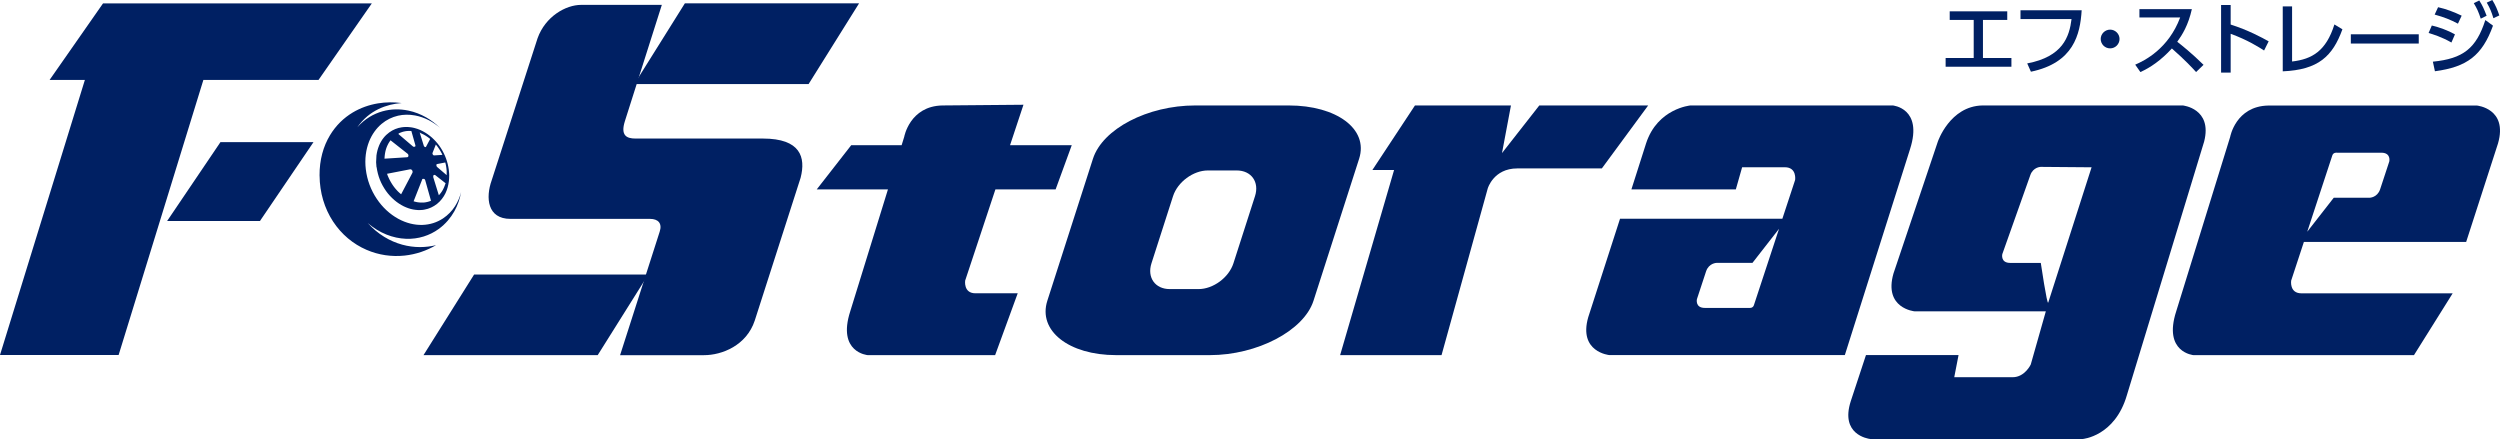
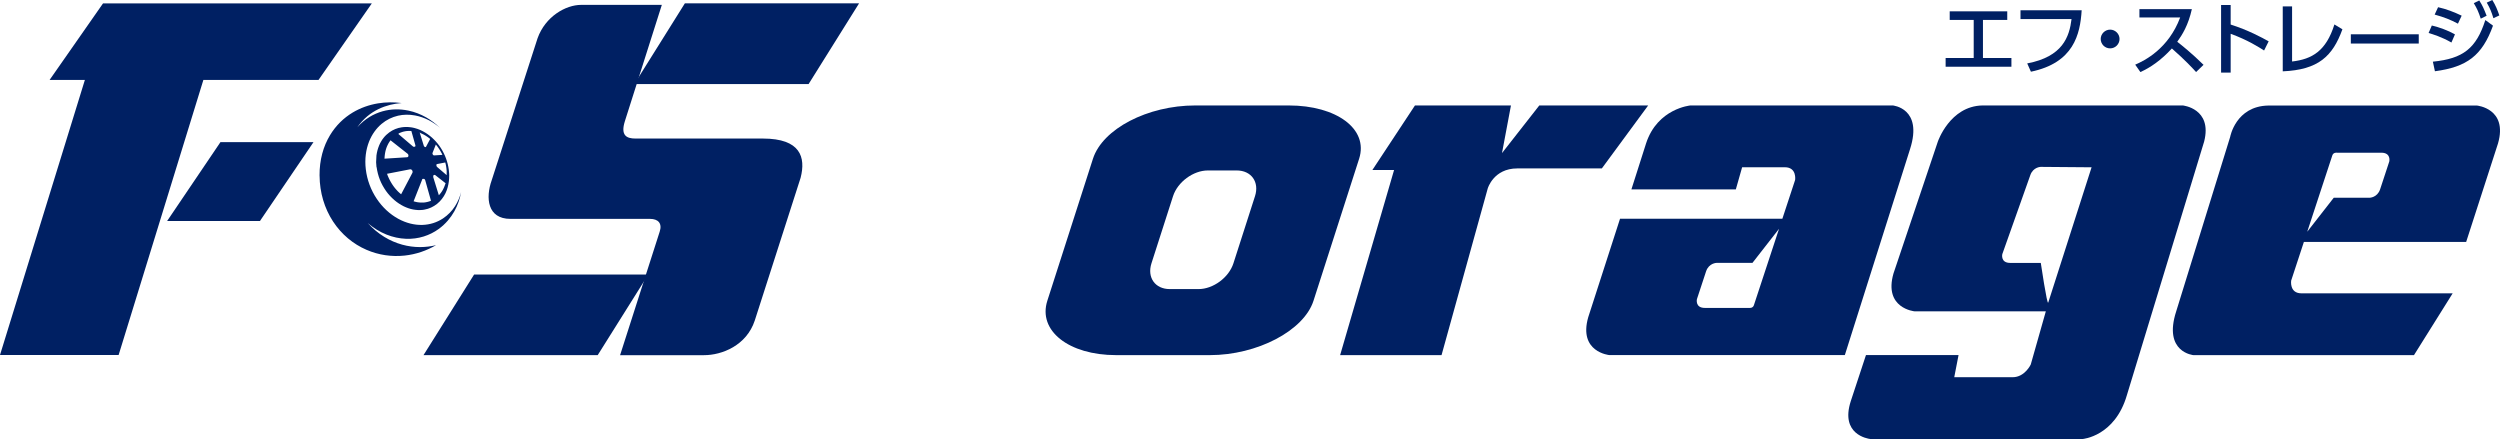
<svg xmlns="http://www.w3.org/2000/svg" id="_レイヤー_2" data-name="レイヤー 2" viewBox="0 0 600 105.38">
  <defs>
    <style>
      .cls-1 {
        fill: #002063;
        stroke-width: 0px;
      }
    </style>
  </defs>
  <g id="_レイヤー_1-2" data-name="レイヤー 1">
    <g>
      <g>
        <path class="cls-1" d="M345.97,85.23l11.09-40.01s1.39-4.8,7.09-4.8h20.29l11.12-15.11h-26.13s-8.95,11.43-8.95,11.43l2.15-11.43h-23.04l-10.22,15.49h5.21l-12.95,44.43h24.33Z" />
        <g>
          <polygon class="cls-1" points="89.24 .81 76.44 19.19 48.81 19.19 28.47 85.2 0 85.2 20.37 19.19 11.9 19.19 24.73 .81 89.24 .81" />
          <polygon class="cls-1" points="52.91 34.11 40.11 53.04 62.39 53.04 75.24 34.11 52.91 34.11" />
        </g>
        <g>
          <path class="cls-1" d="M158.83,1.17h-19.36c-3.69,0-8.58,2.78-10.45,8l-11.02,34.12c-1.48,4.15-1.06,9.24,4.5,9.24h33.5c1.99,0,2.98,1.09,2.32,3.09l-9.5,29.62h20.15c4.29,0,10.2-2.31,12.18-8.33l11-34.25c1.26-4.91,0-9.41-9.06-9.41h-30.59c-2.15,0-3.6-.76-2.53-4.16l8.87-27.92Z" />
          <polygon class="cls-1" points="164.37 .8 152.24 20.18 194.06 20.18 206.18 .8 164.37 .8" />
          <polygon class="cls-1" points="113.79 65.88 101.64 85.23 143.45 85.23 155.59 65.88 113.79 65.88" />
        </g>
        <path class="cls-1" d="M588.64,70.4l-9.29,14.84h-52.88s-7.38-.62-4.18-10.52l12.95-41.86s1.33-7.39,9.16-7.53h50.06s7.46.7,5.07,9.07l-7.65,23.66h-40.05l8.27-10.6h8.61s1.82-.02,2.51-2l2.21-6.71s.48-2.1-1.91-2.1h-10.64s-.87-.13-1.12.64l-9.88,30.06s-.46,3.05,2.47,3.05h36.31Z" />
        <path class="cls-1" d="M454.22,25.31h-48.52s-7.89.7-10.63,9.07l-3.53,11.07h25.06l1.51-5.31h10.25c2.93,0,2.47,3.05,2.47,3.05l-3.06,9.3h-38.96l-7.64,23.66c-2.39,8.37,5.07,9.07,5.07,9.07h56.52l15.64-49.4c3.2-9.91-4.18-10.52-4.18-10.52ZM419.81,73.9h-10.64c-2.39,0-1.91-2.1-1.91-2.1l2.21-6.71c.68-1.97,2.51-2,2.51-2h8.61l6.38-8.18-6.04,18.35c-.25.76-1.12.64-1.12.64Z" />
        <g>
          <path class="cls-1" d="M245.63,25.14h0c.23,0,.25,0,0,0Z" />
-           <path class="cls-1" d="M238.89,45.45h14.46l3.87-10.6h-14.81l3.22-9.71c-1.93.03-19.46.17-19.46.17-7.83.15-9.16,7.53-9.16,7.53l-.62,2.01h-12.1l-8.27,10.6h17.09l-9.05,29.26c-3.2,9.91,4.18,10.52,4.18,10.52h30.59l5.42-14.84h-10.14c-2.93,0-2.47-3.05-2.47-3.05l7.26-21.89Z" />
        </g>
        <path class="cls-1" d="M523.83,25.31h-48.04c-7.83.15-10.71,8.68-10.71,8.68l-10.65,31.66c-2.39,8.37,5.07,9.07,5.07,9.07h31.5l-3.62,12.76s-1.41,3.05-4.34,3.05h-14.02l1.03-5.31h-22.22l-3.65,11.07c-2.56,7.97,4.05,8.99,4.69,9.07h50.95s7.75-.61,10.63-10.52l18.54-60.86c2.04-7.98-5.16-8.68-5.16-8.68ZM491.57,72.61c-.26.76-1.78-9.51-1.78-9.51h-7.33c-2.39,0-1.91-2.1-1.91-2.1l6.72-18.95c.68-1.98,2.51-2,2.51-2l12.2.1-10.4,32.46Z" />
        <g>
          <path class="cls-1" d="M76.7,42.17c.03,4.08,1.17,7.82,3.22,10.97,2.05,3.13,4.84,5.43,8.03,6.81,2.97,1.29,6.11,1.71,9.15,1.39,2.72-.29,5.28-1.17,7.55-2.5-1.24.3-2.54.46-3.87.46-1.4,0-2.83-.19-4.25-.58-1.48-.41-2.94-1.03-4.32-1.88-1.43-.88-2.76-1.98-3.95-3.31,1.38,1.2,2.9,2.13,4.5,2.77,1.53.61,3.11.95,4.67,1.01,1.47.06,2.91-.13,4.28-.56,1.28-.4,2.48-1,3.57-1.79.83-.6,1.56-1.28,2.2-2.02.6-.7,1.12-1.44,1.56-2.22.41-.74.76-1.52,1.03-2.31.26-.76.46-1.53.6-2.32-.15.59-.35,1.18-.59,1.74-.25.58-.54,1.15-.89,1.68-.36.56-.77,1.08-1.24,1.56-.49.5-1.03.96-1.64,1.36-1.47.97-3.14,1.49-4.92,1.55-1.93.06-3.92-.44-5.81-1.47-1.99-1.09-3.78-2.72-5.17-4.81-1.4-2.09-2.32-4.52-2.62-7.09-.29-2.45.03-4.7.78-6.62.7-1.76,1.75-3.2,3.03-4.27,1.16-.97,2.5-1.62,3.92-1.95,1.3-.3,2.68-.32,4.09-.06.59.11,1.16.26,1.72.46.54.19,1.06.41,1.56.67.49.25.96.54,1.42.85.45.3.88.64,1.29.99-.49-.48-1.02-.93-1.57-1.35-.56-.43-1.15-.82-1.77-1.17-.64-.36-1.3-.68-2-.95-.72-.28-1.48-.51-2.26-.67-1.02-.21-2.04-.31-3.05-.29-1.07.02-2.12.18-3.14.46-1.09.31-2.15.76-3.14,1.37-1.06.65-2.04,1.47-2.91,2.46.7-1.02,1.52-1.9,2.41-2.65.84-.7,1.75-1.27,2.7-1.73.9-.43,1.83-.76,2.78-1,.9-.22,1.81-.36,2.73-.43h0c-1.88-.24-3.8-.23-5.67.08-2.11.35-4.18,1.07-6.07,2.2-2.14,1.29-4.03,3.1-5.45,5.46-1.59,2.64-2.53,5.9-2.5,9.68h0Z" />
          <path class="cls-1" d="M90.39,40.12c.07.52.17,1.02.3,1.53.13.5.29,1,.48,1.48.19.48.41.95.66,1.4.25.45.52.88.81,1.3.29.41.61.8.94,1.16.33.36.68.7,1.04,1.01.36.31.73.59,1.11.84.38.25.77.47,1.16.67.38.18.76.34,1.14.47.38.13.76.23,1.14.3.37.07.75.11,1.12.13.36.02.73,0,1.08-.03.04,0,.08,0,.12-.01.04,0,.08-.01.12-.02.04,0,.08-.01.12-.02.04,0,.08-.01.12-.02.28-.05.56-.12.83-.2.27-.08.53-.18.78-.3.25-.11.49-.24.73-.39.23-.14.46-.3.68-.47.23-.18.44-.37.64-.58.2-.2.38-.41.55-.63.17-.22.32-.44.47-.67.14-.23.27-.47.39-.71.11-.22.21-.45.29-.69.09-.23.16-.47.23-.71.07-.24.12-.48.17-.72.05-.24.09-.48.12-.73.03-.23.05-.46.06-.7.01-.23.02-.47.02-.7,0-.14,0-.27-.01-.41l-.09-.99s0,0,0,0c-.03-.22-.07-.45-.11-.68-.04-.23-.09-.45-.15-.68-.06-.23-.12-.45-.19-.68-.07-.23-.15-.45-.23-.68-.08-.22-.17-.44-.26-.65-.09-.21-.19-.42-.29-.62-.1-.2-.21-.4-.32-.6-.11-.19-.23-.38-.34-.57-.12-.19-.24-.37-.37-.55-.13-.18-.26-.35-.4-.52-.14-.17-.28-.34-.42-.5-.14-.16-.29-.32-.45-.47-.16-.16-.32-.31-.48-.46-.16-.15-.33-.29-.51-.43-.17-.14-.35-.27-.53-.4-.18-.13-.37-.25-.56-.37-.2-.12-.4-.24-.61-.35-.21-.11-.42-.21-.64-.31-.22-.1-.44-.18-.67-.26-.23-.08-.46-.15-.7-.21-.07-.02-.14-.04-.22-.05-.07-.02-.14-.03-.22-.05-.07-.01-.14-.03-.22-.04-.07-.01-.14-.02-.22-.03-.18-.03-.36-.05-.55-.06-.18-.01-.36-.02-.54-.02-.18,0-.36,0-.54.02-.18.01-.36.03-.54.06-.27.04-.53.09-.79.16-.26.07-.52.16-.77.26-.25.1-.5.22-.75.36-.24.14-.48.29-.71.46-.25.18-.49.38-.72.6-.23.22-.45.46-.65.72-.21.26-.4.54-.57.84-.18.3-.34.62-.48.96-.15.36-.28.75-.39,1.14-.11.4-.19.82-.25,1.26l-.08,1.63c.01.38.04.78.09,1.18ZM106.85,44.21c-.02.06-.04.13-.06.19-.02.06-.04.12-.07.19-.02.06-.05.12-.07.18-.02.06-.05.12-.08.19-.03.06-.05.12-.08.18-.03.06-.06.12-.09.18-.03.06-.06.12-.09.18-.03.06-.07.12-.1.18-.03.06-.07.12-.11.18-.04.06-.07.12-.11.17-.04.06-.08.11-.12.17-.04.06-.08.11-.13.17-.04.06-.09.11-.13.17-.05.05-.09.11-.14.16-.05.05-.1.11-.15.16l-1.33-4.3s0-.03-.01-.05c0-.02,0-.03,0-.05,0-.02,0-.03,0-.05,0-.02,0-.03,0-.05,0-.02,0-.03,0-.05,0-.01,0-.03,0-.04,0-.01,0-.03,0-.04,0-.01,0-.03.01-.04,0-.01,0-.02.01-.04,0-.01.01-.02.02-.03,0-.01.01-.02.02-.03s.01-.02.02-.03c0,0,.01-.02.02-.02,0,0,.02-.01.03-.02,0,0,.02-.01.03-.02,0,0,.02,0,.03-.01,0,0,0,0,.01,0,0,0,0,0,.01,0s0,0,.01,0,0,0,.01,0c0,0,0,0,.01,0,0,0,.01,0,.02,0,0,0,.01,0,.02,0,0,0,.01,0,.02,0,0,0,.01,0,.02,0s.01,0,.02,0,.01,0,.02,0c0,0,.01,0,.02,0,0,0,.01,0,.02,0,0,0,.01,0,.02,0,0,0,.01,0,.02.01,0,0,.01,0,.02.01l2.51,1.97c-.02.06-.04.13-.06.19ZM106.86,38.99c.02.06.03.12.05.19.02.06.03.12.05.19.01.06.03.12.04.19.01.06.03.12.04.19.01.06.02.13.03.19.01.06.02.13.03.19,0,.06.02.13.03.19,0,.06.02.13.02.19,0,.06.01.13.02.19,0,.06.01.13.02.19,0,.06,0,.13.01.19,0,.06,0,.13,0,.19,0,.06,0,.13,0,.19,0,.06,0,.13,0,.19,0,.06,0,.13,0,.19,0,.06,0,.13,0,.19l-2.27-1.94s-.03-.03-.04-.04c-.01-.01-.03-.03-.04-.05-.01-.02-.02-.03-.03-.05-.01-.02-.02-.04-.03-.05,0-.02-.02-.04-.02-.06,0-.02-.01-.04-.02-.06,0-.02,0-.04-.01-.06,0-.02,0-.04,0-.06,0-.02,0-.04,0-.05,0-.02,0-.03,0-.05,0-.02,0-.03.01-.05,0-.01.01-.03.02-.04,0-.01.01-.02.02-.04,0-.01.02-.02.03-.03.01,0,.02-.02.03-.02.01,0,.03-.01.04-.01l1.96-.38ZM103.8,36.74s0-.03.01-.04l.79-2.01s.08.09.12.14c.04.05.08.09.11.14.04.05.07.1.11.14.04.05.07.1.11.15.04.05.07.1.11.15.04.05.07.1.1.15.03.05.07.1.1.15.03.05.07.1.1.15.03.05.07.1.1.16.03.05.06.11.1.16.03.05.06.11.09.16.03.05.06.11.09.16.03.05.06.11.09.16.03.06.06.11.09.17.03.06.06.11.08.17.03.06.05.11.08.17l-1.99.13s0,0,0,0c0,0,0,0,0,0,0,0,0,0,0,0,0,0,0,0,0,0-.01,0-.03,0-.04,0s-.03,0-.04-.01c-.01,0-.02-.01-.04-.02s-.02-.01-.04-.02c-.01,0-.03-.02-.04-.03-.01-.01-.03-.02-.04-.04-.01-.01-.02-.03-.04-.04-.01-.01-.02-.03-.03-.05-.01-.02-.02-.03-.03-.05,0-.02-.02-.03-.02-.05,0-.02-.01-.03-.02-.05,0-.02,0-.03-.01-.05,0-.02,0-.03,0-.05,0-.02,0-.03,0-.05,0-.02,0-.03,0-.05ZM99.01,41.35s-.01.05-.02.08c0,.03-.02.05-.03.08l-2.69,5.12c-.09-.07-.18-.15-.27-.23-.09-.08-.18-.16-.27-.24-.09-.08-.17-.17-.26-.25-.09-.09-.17-.17-.25-.27-.08-.09-.17-.18-.25-.28-.08-.09-.16-.19-.24-.29-.08-.1-.16-.2-.23-.3-.08-.1-.15-.2-.22-.31-.07-.1-.14-.21-.21-.32-.07-.11-.14-.22-.2-.33-.07-.11-.13-.22-.19-.33-.06-.11-.12-.23-.18-.34-.06-.12-.12-.23-.17-.35-.05-.12-.11-.24-.16-.35-.05-.12-.1-.24-.15-.36-.05-.12-.09-.24-.13-.37l5.5-1.07s.01,0,.02,0c0,0,.01,0,.02,0,0,0,.01,0,.02,0,0,0,.01,0,.02,0,.02,0,.04,0,.06,0,.02,0,.04,0,.06,0,.02,0,.04,0,.05.02.02,0,.03.01.05.02.02.01.05.02.07.04.02.01.04.03.06.05.02.02.04.04.05.06.02.02.03.04.05.06.01.02.03.04.04.07.01.02.02.05.03.07,0,.02.02.05.02.08,0,.03.01.05.01.08,0,.03,0,.05,0,.08,0,.03,0,.05,0,.08ZM100.85,31.92c.06.02.12.05.18.07.06.02.12.05.18.08.06.03.12.05.17.08.06.03.11.05.17.08.06.03.11.06.17.09.06.03.11.06.16.09.05.03.11.06.16.09.05.03.11.06.16.1.05.03.1.07.16.1.05.03.1.07.15.1.05.03.1.07.15.1.05.04.1.07.15.11.05.04.1.07.15.11.05.04.1.07.14.11.05.04.1.08.14.12l-1.01,1.91s0,0,0,.01c0,0,0,0,0,.01,0,0,0,0,0,.01,0,0,0,0,0,.01,0,0,0,0,0,0,0,0,0,0-.01,0s0,0-.01,0c0,0,0,0-.01,0,0,0,0,0-.01,0,0,0,0,0-.01,0,0,0,0,0-.01,0,0,0,0,0-.01,0,0,0,0,0-.01,0,0,0,0,0-.01,0,0,0,0,0-.01,0,0,0,0,0-.01,0,0,0,0,0,0,0,0,0,0,0,0,0,0,0,0,0,0,0,0,0,0,0,0,0,0,0-.02,0-.03,0,0,0-.02,0-.03,0,0,0-.02,0-.03,0,0,0-.02,0-.03-.01-.01,0-.02-.01-.03-.02-.01,0-.02-.01-.03-.02-.01,0-.02-.01-.03-.02-.01,0-.02-.02-.03-.02,0,0-.02-.02-.03-.03s-.02-.02-.03-.03c0-.01-.02-.02-.03-.03,0-.01-.02-.02-.02-.03,0-.01-.02-.02-.02-.04,0-.01-.01-.02-.02-.04,0-.01-.01-.03-.02-.04,0-.01-.01-.03-.01-.04l-.97-3.12c.06.02.12.04.18.07ZM101.28,43.14s0-.02.01-.02,0-.02.01-.02c0,0,0-.02.01-.02,0,0,0-.01.01-.02,0,0,0-.01.01-.02,0,0,0-.01.01-.02,0,0,0-.01.01-.02,0,0,.01-.01.02-.02s.01-.01.02-.02.01,0,.02-.01c0,0,.01,0,.02-.01,0,0,.01,0,.02-.01,0,0,.01,0,.02-.01,0,0,.01,0,.02,0,0,0,.01,0,.02,0,0,0,.01,0,.02,0,0,0,.01,0,.02,0,0,0,.01,0,.02,0,0,0,.01,0,.02,0,0,0,.02,0,.02,0,0,0,.01,0,.02,0,0,0,.01,0,.02,0,0,0,.01,0,.02,0s.01,0,.02,0c.01,0,.03,0,.04,0,.01,0,.03,0,.04.01.01,0,.03.01.04.02.01,0,.03.01.04.02.01,0,.02.02.04.03.01,0,.02.02.03.03.01.01.02.02.03.04.01.01.02.03.03.04,0,.01.02.03.03.04,0,.02.02.03.02.05,0,.02.02.03.02.05,0,.02.01.04.02.06l1.37,4.87c-.08.03-.15.06-.23.09-.08.03-.15.05-.23.08-.08.02-.16.05-.24.07-.08.02-.16.04-.24.06-.03,0-.06.01-.1.02-.03,0-.07.01-.1.02-.03,0-.07.01-.1.02-.03,0-.07.01-.1.02-.05,0-.1.01-.15.02-.05,0-.1.01-.16.02-.05,0-.1,0-.16.01-.05,0-.1,0-.16,0-.09,0-.18,0-.27,0-.09,0-.18,0-.27,0-.09,0-.18-.01-.27-.02-.09,0-.18-.02-.27-.03-.09-.01-.19-.03-.28-.04-.09-.02-.19-.03-.28-.06-.09-.02-.19-.04-.28-.07-.09-.02-.19-.05-.28-.08l2.02-5.13ZM95.76,31.99c.06-.03.13-.06.19-.09.06-.03.13-.06.19-.08.07-.03.13-.05.2-.07.06-.02.13-.04.19-.07.07-.02.13-.04.2-.06.07-.02.13-.03.2-.05.07-.02.13-.03.2-.04.07-.01.13-.02.2-.04.07-.01.13-.02.2-.03.07,0,.13-.02.2-.02.07,0,.13-.01.2-.01.07,0,.13,0,.2,0,.07,0,.13,0,.2,0,.07,0,.13,0,.2,0,.07,0,.13,0,.2.01l.96,3.41s0,.03.01.04c0,.01,0,.03,0,.04,0,.01,0,.03,0,.04,0,.01,0,.03,0,.04,0,.01,0,.02,0,.04,0,.01,0,.02-.01.03,0,.01,0,.02-.01.03,0,0-.01.02-.02.03,0,0-.01.02-.02.02,0,0-.02.01-.02.02,0,0-.02.01-.03.02,0,0-.02.01-.03.01-.01,0-.02,0-.03.01-.01,0-.02,0-.03,0-.01,0-.02,0-.04,0-.01,0-.02,0-.04,0,0,0,0,0,0,0,0,0,0,0,0,0s0,0,0,0c0,0,0,0,0,0,0,0-.01,0-.02,0,0,0-.01,0-.02,0s-.01,0-.02,0c0,0-.01,0-.02,0,0,0-.01,0-.02,0,0,0-.01,0-.02,0s-.01,0-.02,0c0,0-.01,0-.02,0,0,0-.01,0-.02,0,0,0-.01,0-.02,0,0,0-.01,0-.02-.01,0,0-.01,0-.02-.01,0,0-.01,0-.02-.01,0,0-.01,0-.02-.01,0,0-.01-.01-.02-.02,0,0-.01-.01-.02-.02l-3.53-3.01c.06-.03.13-.07.19-.1ZM92.3,37.71c0-.11.02-.22.03-.33.01-.11.02-.22.04-.33.02-.11.03-.21.05-.32.02-.1.04-.21.06-.31.02-.1.05-.2.07-.3.03-.1.05-.2.08-.29.03-.1.06-.19.09-.28.03-.09.07-.18.1-.27.03-.09.07-.18.11-.26.04-.09.08-.17.12-.25.04-.08.08-.16.12-.24.04-.08.09-.16.13-.23.04-.08.09-.15.14-.22.05-.07.1-.14.14-.21.05-.07.1-.14.15-.2l4.07,3.21s.05.04.07.06c.02.02.04.04.05.06.02.02.03.04.04.07.01.02.02.04.03.07,0,.02.02.05.02.07,0,.02.01.05.01.07,0,.02,0,.05,0,.07,0,.02,0,.04,0,.07,0,.02,0,.04-.01.06,0,.02-.01.04-.02.06,0,.02-.02.04-.03.05-.01.02-.03.03-.04.05s-.03.03-.05.04-.04.02-.06.03c-.02,0-.05.02-.07.02-.02,0-.05,0-.08.01l-5.38.34c0-.12,0-.23.02-.34Z" />
        </g>
        <path class="cls-1" d="M309.32,25.31h-22.49c-11.38,0-22.21,5.61-24.52,12.79l-10.95,34.08c-2.3,7.18,5.12,13.05,16.51,13.05h22.49c11.38,0,22.58-5.87,24.88-13.05l10.95-34.08c2.31-7.18-5.49-12.79-16.86-12.79ZM296.02,63.2c-1.09,3.4-4.85,6.18-8.36,6.18h-6.93c-3.5,0-5.47-2.78-4.38-6.18l5.18-16.12c1.1-3.4,4.85-6.17,8.35-6.17h6.93c3.51,0,5.48,2.78,4.39,6.17l-5.18,16.12Z" />
      </g>
      <g>
        <path class="cls-1" d="M475.92,13.92h6.82v2.09h-15.79v-2.09h6.74V4.79h-5.76v-2.07h13.81v2.07h-5.83v9.14Z" />
        <path class="cls-1" d="M499.6,2.47c-.36,5.79-1.92,12.61-12.18,14.74l-.89-1.99c8.53-1.62,10.11-6.38,10.64-10.64h-12.25v-2.11h14.69Z" />
        <path class="cls-1" d="M508.69,9.35c0,1.22-.99,2.26-2.26,2.26s-2.26-1.03-2.26-2.26,1.04-2.24,2.26-2.24,2.26,1.01,2.26,2.24Z" />
        <path class="cls-1" d="M526.05,2.18c-.87,3.88-2.28,6.12-3.51,7.85,1.06.82,3.48,2.74,6.31,5.53l-1.79,1.73c-.89-.97-2.53-2.77-5.81-5.66-2.6,2.85-5.24,4.64-7.56,5.66l-1.24-1.77c2.26-.97,7.98-3.82,10.79-11.32h-9.78v-2.01h12.6Z" />
        <path class="cls-1" d="M543.38,12.12c-1.25-.8-3.95-2.53-8.02-4.01v9.31h-2.3V1.2h2.3v4.69c4.24,1.35,7.49,3.12,9.12,4.03l-1.1,2.2Z" />
        <path class="cls-1" d="M550.1,14.76c4.81-.55,8.17-2.53,10.16-8.89l1.92,1.16c-2.34,6.46-5.76,9.73-14.32,10.09V1.54h2.24v13.22Z" />
        <path class="cls-1" d="M580.5,8.23v2.22h-16.3v-2.22h16.3Z" />
        <path class="cls-1" d="M588.33,10.2c-2.34-1.35-4.54-2.01-5.47-2.28l.78-1.8c1.77.42,3.89,1.18,5.55,2.13l-.85,1.96ZM583.89,14.8c7.26-.72,10.41-3.19,12.59-9.99l1.84,1.35c-2.6,7.18-6.25,9.92-13.94,10.94l-.49-2.3ZM589.91,5.68c-1.79-.95-3.34-1.56-5.59-2.18l.82-1.77c1.94.42,3.84,1.16,5.66,2.03l-.89,1.92ZM595.02.11c.76,1.16,1.14,2.05,1.77,3.67l-1.41.7c-.53-1.6-.85-2.34-1.67-3.72l1.31-.65ZM598.15,0c.8,1.27,1.22,2.34,1.69,3.7l-1.42.67c-.48-1.54-.76-2.28-1.6-3.74l1.33-.63Z" />
      </g>
    </g>
  </g>
</svg>